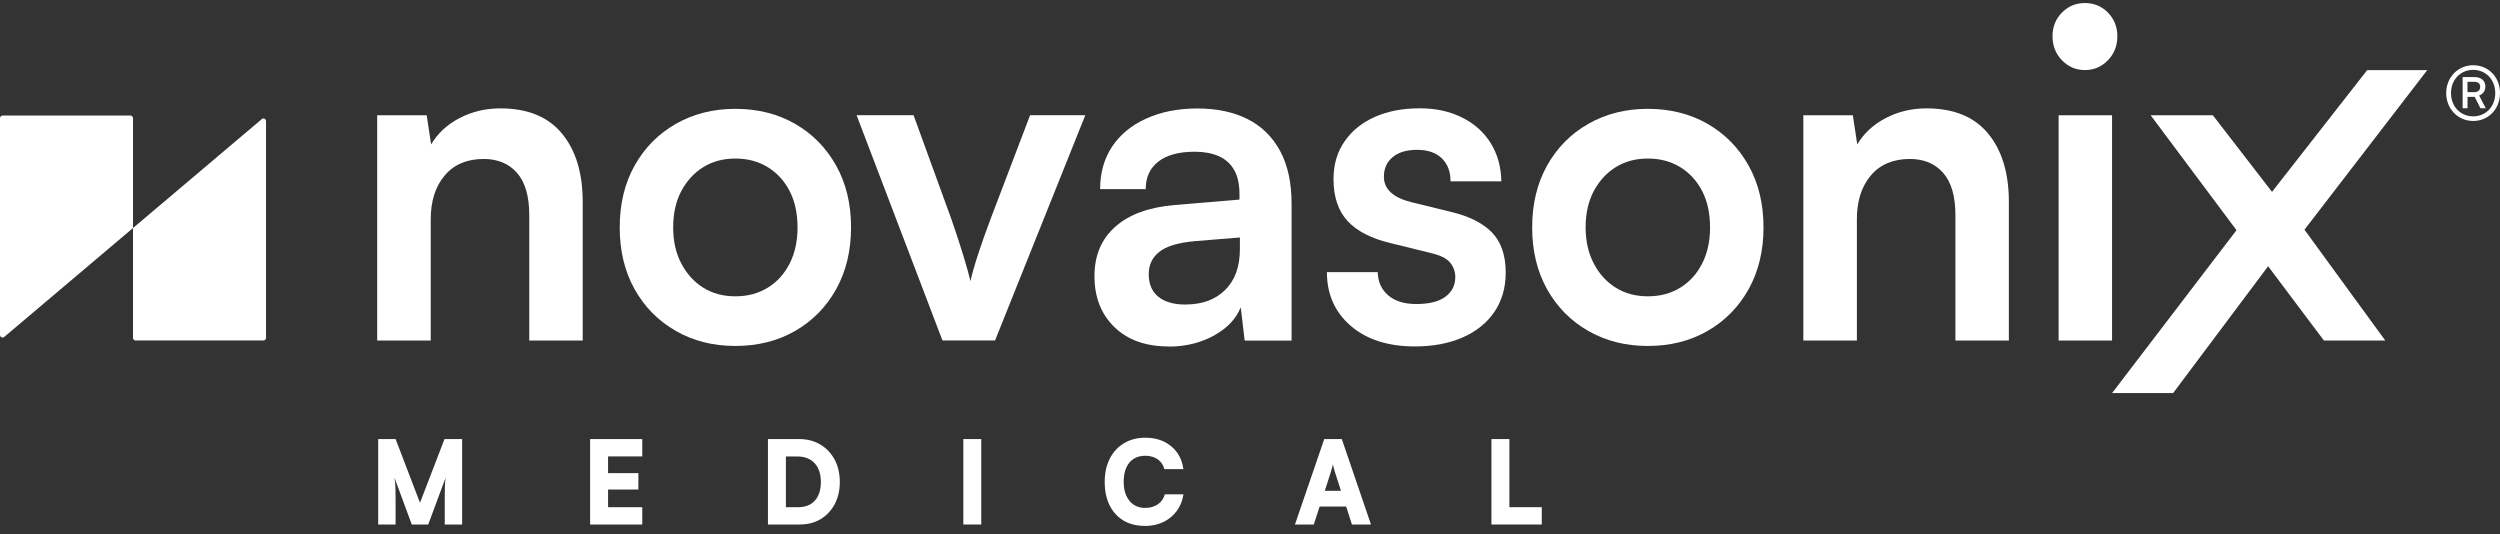
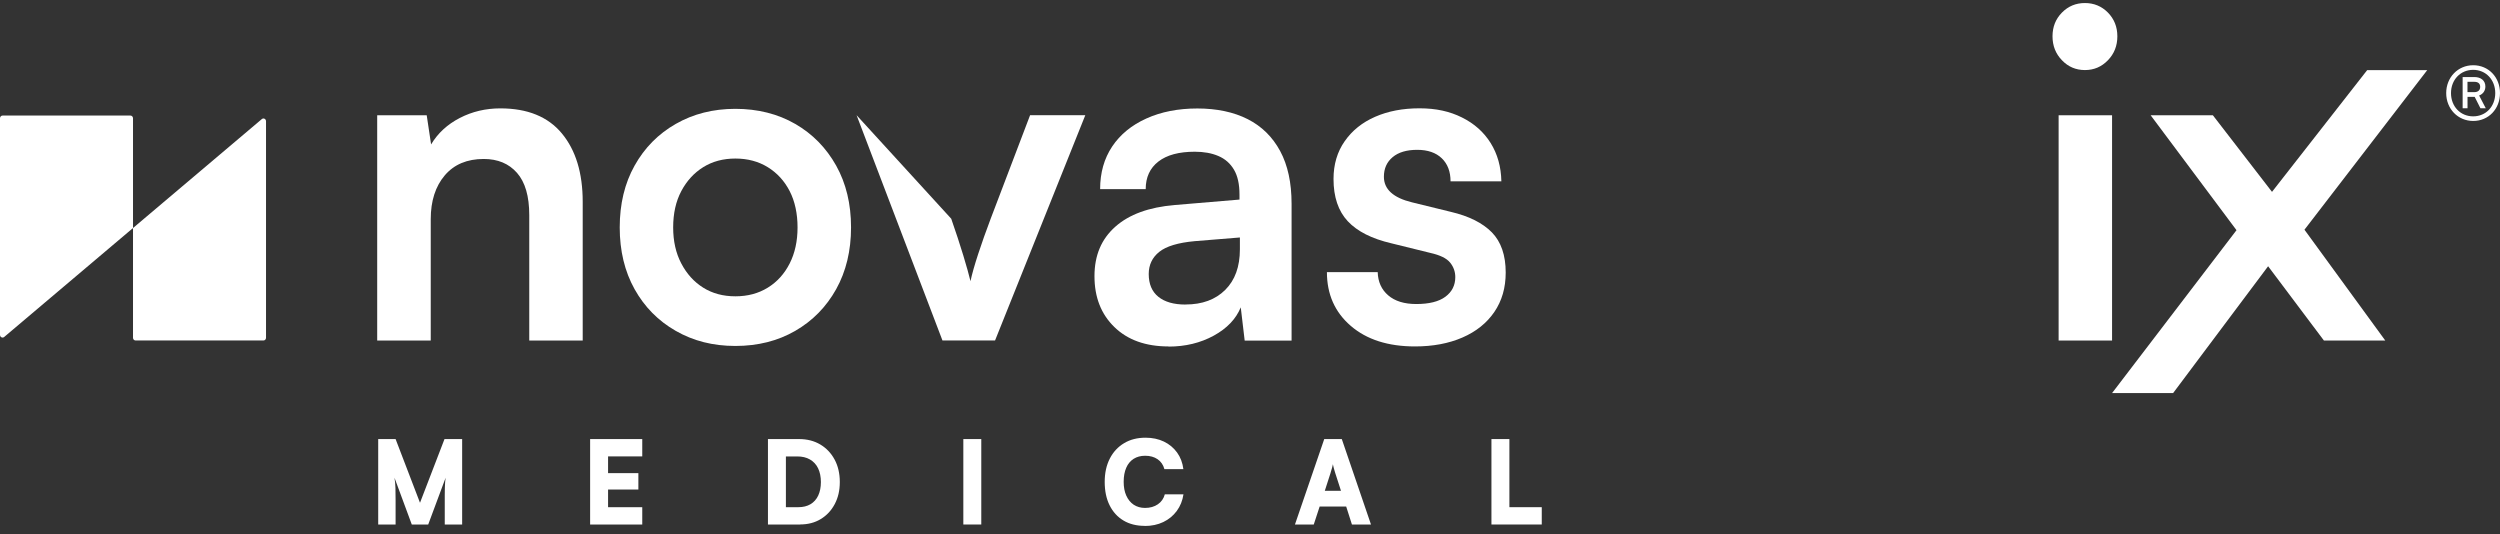
<svg xmlns="http://www.w3.org/2000/svg" width="206" height="44" viewBox="0 0 206 44" fill="none">
  <rect x="0" y="0" width="206" height="44" fill="#333333" stroke="none" />
  <g clip-path="url(#clip0_28_101)">
    <path d="M35.485 28.058H31.081V9.496H35.161L35.522 11.901C36.075 10.975 36.864 10.249 37.886 9.721C38.908 9.193 40.022 8.93 41.227 8.93C43.466 8.93 45.157 9.617 46.299 10.997C47.442 12.376 48.015 14.253 48.015 16.632V28.058H43.611V17.722C43.611 16.169 43.275 15.01 42.602 14.245C41.929 13.479 41.015 13.099 39.86 13.099C38.489 13.099 37.417 13.548 36.648 14.452C35.88 15.356 35.493 16.558 35.493 18.059V28.053L35.485 28.058Z" fill="white" />
    <path d="M51.065 18.738C51.065 16.809 51.472 15.109 52.29 13.648C53.109 12.181 54.239 11.035 55.685 10.209C57.131 9.383 58.763 8.968 60.596 8.968C62.428 8.968 64.094 9.383 65.523 10.209C66.956 11.035 68.078 12.181 68.901 13.648C69.719 15.114 70.126 16.809 70.126 18.738C70.126 20.666 69.715 22.366 68.901 23.828C68.082 25.294 66.956 26.44 65.523 27.266C64.09 28.092 62.449 28.507 60.596 28.507C58.743 28.507 57.131 28.092 55.685 27.266C54.239 26.44 53.109 25.294 52.29 23.828C51.472 22.362 51.065 20.666 51.065 18.738ZM55.469 18.738C55.469 19.866 55.689 20.857 56.138 21.709C56.582 22.561 57.185 23.227 57.941 23.702C58.701 24.178 59.582 24.416 60.596 24.416C61.609 24.416 62.498 24.178 63.267 23.702C64.036 23.227 64.638 22.561 65.07 21.709C65.502 20.857 65.718 19.866 65.718 18.738C65.718 17.609 65.502 16.588 65.07 15.749C64.638 14.91 64.036 14.253 63.267 13.777C62.498 13.302 61.605 13.064 60.596 13.064C59.586 13.064 58.701 13.302 57.941 13.777C57.181 14.253 56.582 14.91 56.138 15.749C55.693 16.588 55.469 17.583 55.469 18.738Z" fill="white" />
-     <path d="M77.659 28.057L70.583 9.492H75.278L78.382 18.024C78.768 19.127 79.096 20.135 79.375 21.047C79.653 21.964 79.848 22.669 79.969 23.17C80.089 22.595 80.301 21.851 80.6 20.935C80.899 20.022 81.244 19.049 81.631 18.024L84.879 9.492H89.429L81.992 28.057H77.659Z" fill="white" />
+     <path d="M77.659 28.057L70.583 9.492L78.382 18.024C78.768 19.127 79.096 20.135 79.375 21.047C79.653 21.964 79.848 22.669 79.969 23.17C80.089 22.595 80.301 21.851 80.6 20.935C80.899 20.022 81.244 19.049 81.631 18.024L84.879 9.492H89.429L81.992 28.057H77.659Z" fill="white" />
    <path d="M96.284 28.546C94.406 28.546 92.919 28.014 91.826 26.95C90.729 25.886 90.185 24.489 90.185 22.759C90.185 21.03 90.758 19.698 91.901 18.681C93.043 17.665 94.676 17.073 96.791 16.895L102.134 16.445V16.03C102.134 15.178 101.984 14.495 101.681 13.985C101.378 13.47 100.954 13.094 100.397 12.856C99.845 12.618 99.192 12.502 98.449 12.502C97.148 12.502 96.151 12.77 95.453 13.31C94.755 13.851 94.406 14.608 94.406 15.585H90.65C90.65 14.231 90.983 13.064 91.643 12.073C92.304 11.083 93.243 10.313 94.46 9.764C95.673 9.215 97.078 8.938 98.665 8.938C100.252 8.938 101.66 9.232 102.815 9.82C103.97 10.408 104.859 11.286 105.487 12.45C106.114 13.613 106.426 15.062 106.426 16.791V28.066H102.562L102.238 25.324C101.851 26.275 101.112 27.054 100.019 27.655C98.922 28.256 97.68 28.559 96.284 28.559V28.546ZM97.692 25.09C99.064 25.09 100.152 24.688 100.958 23.888C101.764 23.088 102.167 21.972 102.167 20.545V19.568L98.449 19.871C97.078 19.996 96.101 20.29 95.524 20.753C94.946 21.216 94.655 21.825 94.655 22.578C94.655 23.404 94.921 24.031 95.449 24.455C95.977 24.883 96.724 25.095 97.688 25.095L97.692 25.09Z" fill="white" />
    <path d="M109.334 22.422H113.522C113.547 23.223 113.833 23.863 114.39 24.338C114.943 24.814 115.715 25.052 116.7 25.052C117.759 25.052 118.561 24.853 119.101 24.451C119.641 24.049 119.916 23.512 119.916 22.833C119.916 22.384 119.77 21.981 119.484 21.631C119.197 21.281 118.653 21.017 117.859 20.84L114.648 20.048C113.036 19.672 111.839 19.067 111.054 18.227C110.273 17.389 109.882 16.23 109.882 14.751C109.882 13.548 110.19 12.51 110.805 11.633C111.419 10.755 112.254 10.084 113.314 9.622C114.373 9.159 115.587 8.925 116.962 8.925C118.337 8.925 119.455 9.176 120.464 9.678C121.474 10.179 122.263 10.88 122.828 11.784C123.393 12.688 123.688 13.739 123.713 14.941H119.525C119.525 14.141 119.284 13.505 118.802 13.042C118.32 12.58 117.647 12.346 116.779 12.346C115.911 12.346 115.238 12.545 114.756 12.947C114.274 13.349 114.033 13.886 114.033 14.565C114.033 15.594 114.801 16.294 116.343 16.671L119.554 17.458C121.046 17.808 122.172 18.375 122.932 19.149C123.688 19.927 124.07 21.026 124.07 22.457C124.07 23.711 123.759 24.792 123.131 25.709C122.504 26.626 121.627 27.326 120.497 27.815C119.367 28.304 118.067 28.546 116.596 28.546C114.382 28.546 112.62 27.984 111.307 26.855C109.994 25.726 109.338 24.252 109.338 22.422H109.334Z" fill="white" />
-     <path d="M126.251 18.738C126.251 16.809 126.659 15.109 127.477 13.648C128.296 12.181 129.426 11.035 130.871 10.209C132.317 9.383 133.95 8.968 135.782 8.968C137.614 8.968 139.276 9.383 140.71 10.209C142.143 11.035 143.269 12.181 144.087 13.648C144.906 15.114 145.313 16.809 145.313 18.738C145.313 20.666 144.902 22.366 144.087 23.828C143.269 25.294 142.143 26.44 140.71 27.266C139.276 28.092 137.635 28.507 135.782 28.507C133.929 28.507 132.317 28.092 130.871 27.266C129.426 26.44 128.296 25.294 127.477 23.828C126.659 22.362 126.251 20.666 126.251 18.738ZM130.655 18.738C130.655 19.866 130.88 20.857 131.324 21.709C131.769 22.561 132.371 23.227 133.132 23.702C133.888 24.178 134.773 24.416 135.786 24.416C136.8 24.416 137.689 24.178 138.458 23.702C139.226 23.227 139.829 22.561 140.261 21.709C140.693 20.857 140.909 19.866 140.909 18.738C140.909 17.609 140.693 16.588 140.261 15.749C139.829 14.91 139.226 14.253 138.458 13.777C137.689 13.302 136.796 13.064 135.786 13.064C134.777 13.064 133.892 13.302 133.132 13.777C132.371 14.253 131.773 14.91 131.324 15.749C130.88 16.588 130.655 17.583 130.655 18.738Z" fill="white" />
-     <path d="M152.999 28.058H148.595V9.496H152.675L153.037 11.901C153.589 10.975 154.378 10.249 155.401 9.721C156.423 9.193 157.536 8.93 158.741 8.93C160.98 8.93 162.671 9.617 163.814 10.997C164.956 12.376 165.53 14.253 165.53 16.632V28.058H161.126V17.722C161.126 16.169 160.789 15.01 160.116 14.245C159.443 13.479 158.529 13.099 157.374 13.099C156.003 13.099 154.931 13.548 154.162 14.452C153.394 15.356 153.007 16.558 153.007 18.059V28.053L152.999 28.058Z" fill="white" />
    <path d="M171.799 5.773C171.051 5.773 170.42 5.504 169.904 4.964C169.385 4.428 169.127 3.77 169.127 2.992C169.127 2.213 169.385 1.565 169.904 1.037C170.424 0.509 171.055 0.25 171.799 0.25C172.543 0.25 173.178 0.514 173.693 1.037C174.209 1.565 174.47 2.213 174.47 2.992C174.47 3.77 174.213 4.428 173.693 4.964C173.174 5.504 172.543 5.773 171.799 5.773ZM169.63 28.057V9.496H174.034V28.062H169.63V28.057Z" fill="white" />
    <path d="M179.053 32.391H174.034L184.288 18.967L177.212 9.496H182.339L187.213 15.81L195.057 5.777H200.005L189.888 18.928L196.548 28.062H191.492L186.893 21.938L179.061 32.395L179.053 32.391Z" fill="white" />
    <path d="M201.567 7.671C201.567 6.373 202.535 5.375 203.794 5.375C205.053 5.375 206 6.361 206 7.671C206 8.981 205.053 9.967 203.794 9.967C202.535 9.967 201.567 8.973 201.567 7.671ZM205.609 7.671C205.609 6.572 204.837 5.755 203.79 5.755C202.743 5.755 201.962 6.572 201.962 7.671C201.962 8.769 202.734 9.587 203.79 9.587C204.845 9.587 205.609 8.769 205.609 7.671ZM202.921 8.925V6.348H203.889C204.425 6.348 204.795 6.637 204.795 7.13C204.795 7.468 204.612 7.744 204.28 7.87L204.828 8.921H204.388L203.914 7.982H203.324V8.921H202.926L202.921 8.925ZM203.881 6.741H203.32V7.593H203.881C204.184 7.593 204.367 7.437 204.367 7.156C204.367 6.875 204.184 6.741 203.881 6.741Z" fill="white" />
    <path d="M0 27.595V9.743C0 9.621 0.096 9.522 0.212 9.522H10.748C10.864 9.522 10.96 9.621 10.96 9.743V27.837C10.96 27.958 11.056 28.057 11.172 28.057H21.708C21.824 28.057 21.92 27.958 21.92 27.837V9.985C21.92 9.799 21.712 9.695 21.575 9.812L0.345 27.767C0.208 27.884 0 27.78 0 27.595Z" fill="white" />
    <path d="M32.597 43.219H31.164V36.179H32.597L34.608 41.429L36.627 36.179H38.081V43.219H36.648V40.802C36.648 40.555 36.648 40.348 36.656 40.183C36.661 40.019 36.669 39.872 36.677 39.751C36.685 39.625 36.698 39.5 36.719 39.366L35.285 43.219H33.931L32.506 39.366C32.547 39.625 32.577 39.907 32.585 40.214C32.593 40.516 32.597 40.862 32.597 41.252V43.219Z" fill="white" />
    <path d="M52.922 43.219H48.626V36.179H52.922V37.606H49.694L50.105 37.208V38.985H52.602V40.335H50.105V42.19L49.694 41.792H52.922V43.219Z" fill="white" />
    <path d="M65.93 43.219H63.279V36.179H65.839C66.503 36.179 67.085 36.326 67.588 36.624C68.091 36.922 68.485 37.338 68.772 37.87C69.058 38.402 69.2 39.02 69.2 39.716C69.2 40.413 69.063 41.005 68.784 41.533C68.506 42.06 68.124 42.471 67.633 42.769C67.143 43.068 66.574 43.215 65.93 43.215V43.219ZM64.758 36.884V42.536L64.056 41.792H65.785C66.175 41.792 66.508 41.71 66.786 41.546C67.064 41.381 67.276 41.143 67.422 40.832C67.567 40.521 67.642 40.149 67.642 39.721C67.642 39.292 67.563 38.899 67.409 38.583C67.255 38.267 67.031 38.03 66.74 37.861C66.449 37.692 66.1 37.61 65.693 37.61H64.056L64.758 36.888V36.884Z" fill="white" />
    <path d="M80.858 36.179V43.219H79.379V36.179H80.858Z" fill="white" />
    <path d="M94.327 43.332C93.65 43.332 93.064 43.185 92.574 42.891C92.079 42.597 91.701 42.177 91.431 41.636C91.161 41.096 91.028 40.452 91.028 39.708C91.028 38.964 91.17 38.333 91.448 37.788C91.726 37.243 92.121 36.819 92.628 36.516C93.135 36.213 93.721 36.066 94.394 36.066C94.959 36.066 95.466 36.175 95.906 36.386C96.346 36.598 96.708 36.897 96.99 37.286C97.269 37.671 97.443 38.129 97.51 38.657H95.947C95.852 38.302 95.661 38.03 95.386 37.84C95.108 37.649 94.767 37.554 94.356 37.554C93.991 37.554 93.675 37.641 93.409 37.809C93.143 37.982 92.939 38.224 92.802 38.544C92.661 38.864 92.591 39.249 92.591 39.699C92.591 40.149 92.661 40.516 92.806 40.841C92.952 41.165 93.156 41.412 93.417 41.589C93.683 41.762 93.995 41.853 94.352 41.853C94.767 41.853 95.117 41.753 95.407 41.554C95.698 41.355 95.889 41.079 95.981 40.733H97.518C97.439 41.252 97.256 41.71 96.965 42.104C96.674 42.497 96.305 42.8 95.856 43.016C95.403 43.232 94.896 43.34 94.331 43.34L94.327 43.332Z" fill="white" />
    <path d="M108.249 43.219H106.704L109.118 36.179H110.564L112.969 43.219H111.399L110.925 41.736H108.74L108.254 43.219H108.249ZM109.649 38.938L109.163 40.443H110.497L110.011 38.938C109.974 38.817 109.936 38.696 109.903 38.566C109.866 38.441 109.841 38.332 109.828 38.25C109.816 38.332 109.795 38.436 109.757 38.562C109.724 38.687 109.687 38.812 109.645 38.938H109.649Z" fill="white" />
    <path d="M124.374 36.179V43.219H122.895V36.179H124.374ZM123.156 43.219V41.792H127.041V43.219H123.156Z" fill="white" />
  </g>
  <defs>
    <clipPath id="clip0_28_101">
      <rect width="206" height="43.082" fill="white" transform="translate(0 0.25)" />
    </clipPath>
  </defs>
</svg>